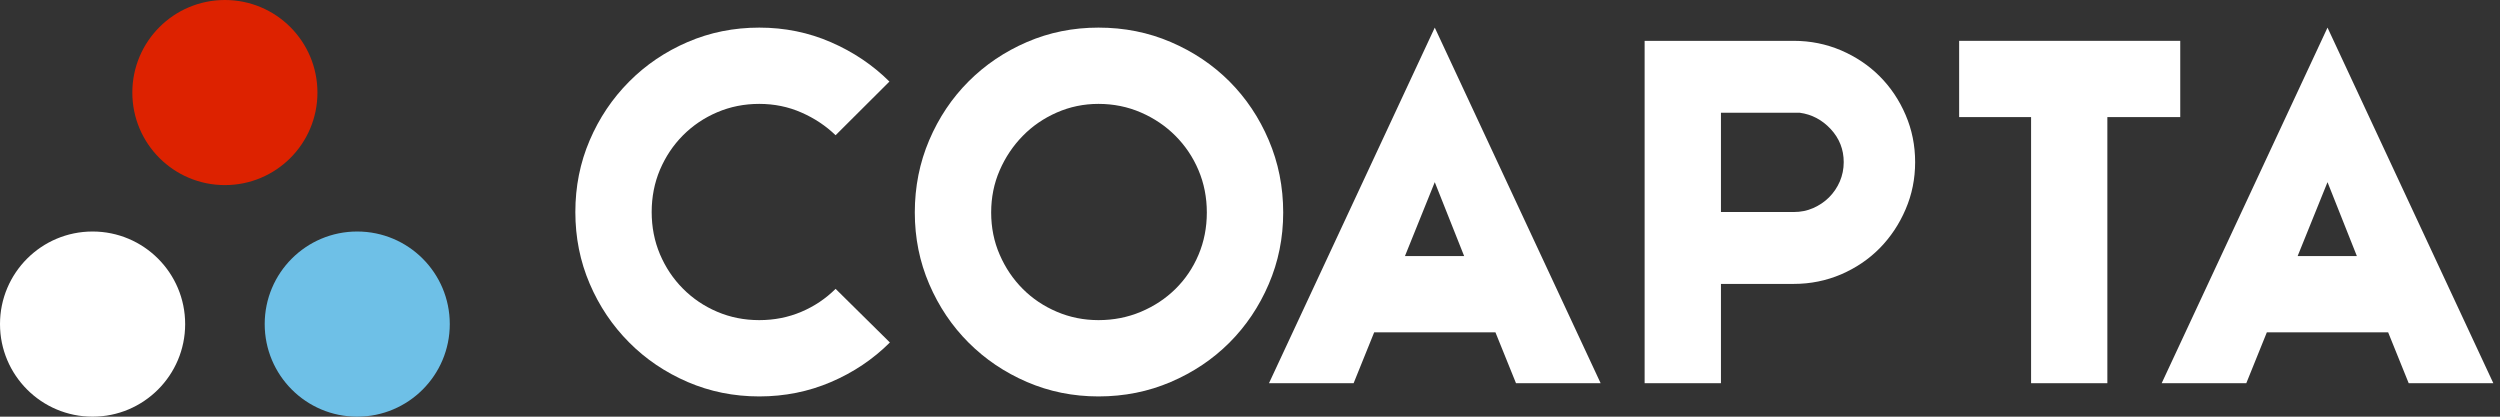
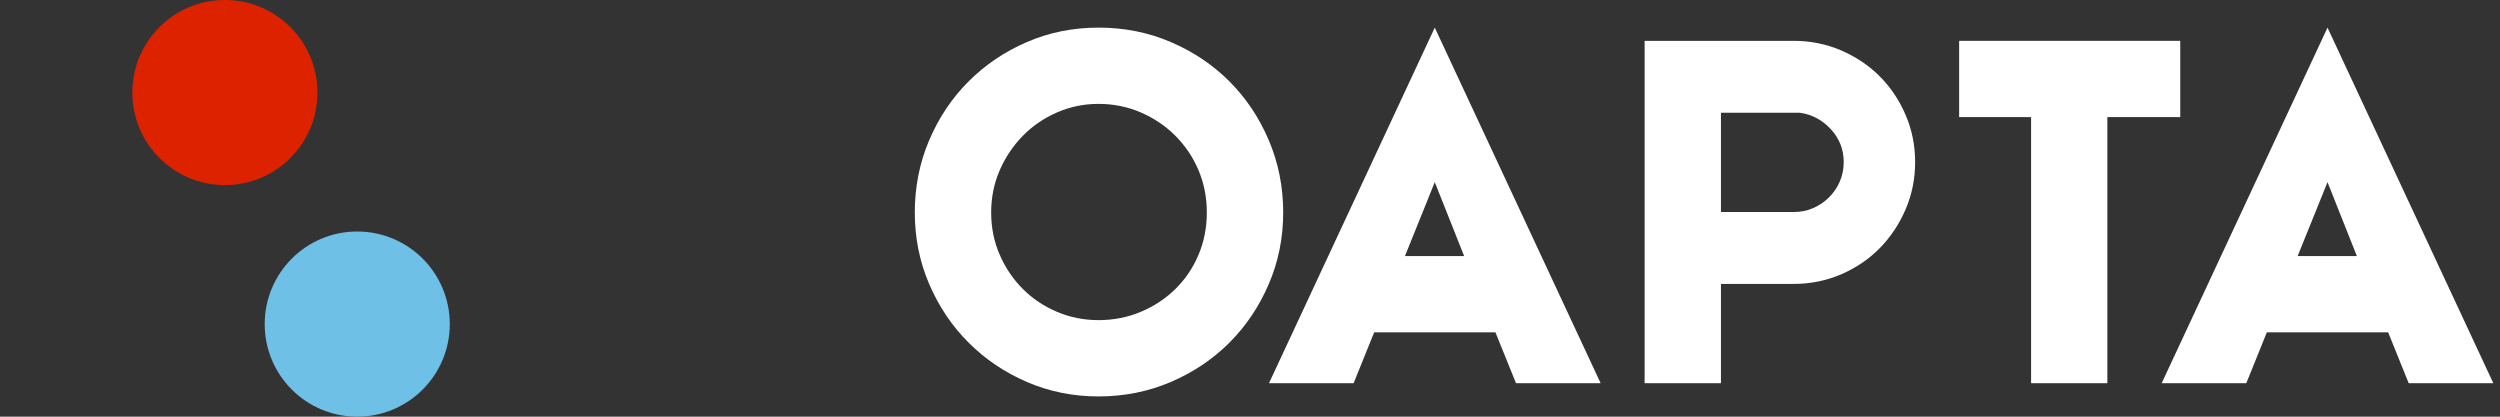
<svg xmlns="http://www.w3.org/2000/svg" width="240" height="40" viewBox="0 0 240 40" fill="none">
  <rect x="0" y="0" width="240" height="40" fill="#333333" stroke="none" />
-   <path d="M62.561 20.353C62.561 21.802 62.825 23.15 63.357 24.413C63.892 25.669 64.624 26.769 65.566 27.713C66.505 28.658 67.596 29.395 68.852 29.93C70.106 30.465 71.45 30.732 72.888 30.732C74.332 30.732 75.676 30.465 76.929 29.934C78.181 29.403 79.277 28.664 80.217 27.729L85.429 32.878C83.803 34.497 81.912 35.761 79.77 36.676C77.626 37.594 75.332 38.057 72.888 38.057C70.449 38.057 68.155 37.594 66.008 36.669C63.868 35.745 61.99 34.479 60.392 32.868C58.787 31.255 57.524 29.379 56.608 27.232C55.69 25.091 55.233 22.794 55.233 20.353C55.233 17.912 55.69 15.618 56.608 13.474C57.524 11.33 58.787 9.454 60.392 7.841C61.99 6.228 63.868 4.96 66.008 4.036C68.155 3.111 70.449 2.651 72.888 2.651C75.332 2.651 77.626 3.118 79.77 4.052C81.912 4.982 83.788 6.244 85.385 7.83L80.217 12.982C79.277 12.076 78.181 11.345 76.929 10.8C75.676 10.249 74.332 9.973 72.888 9.973C71.45 9.973 70.106 10.241 68.852 10.777C67.596 11.312 66.505 12.052 65.566 12.992C64.624 13.941 63.892 15.042 63.357 16.294C62.825 17.555 62.561 18.909 62.561 20.353" fill="white" />
  <path d="M95.152 20.399C95.152 21.848 95.423 23.2 95.973 24.457C96.52 25.717 97.262 26.811 98.188 27.737C99.111 28.664 100.203 29.395 101.457 29.93C102.711 30.465 104.046 30.732 105.454 30.732C106.899 30.732 108.26 30.465 109.53 29.93C110.797 29.395 111.906 28.664 112.845 27.737C113.785 26.811 114.527 25.717 115.058 24.457C115.59 23.2 115.856 21.848 115.856 20.399C115.856 18.955 115.59 17.602 115.058 16.344C114.527 15.086 113.785 13.987 112.845 13.043C111.906 12.099 110.797 11.349 109.53 10.8C108.26 10.249 106.899 9.973 105.454 9.973C104.046 9.973 102.711 10.249 101.457 10.8C100.203 11.349 99.111 12.099 98.188 13.043C97.262 13.987 96.52 15.086 95.973 16.344C95.423 17.602 95.152 18.955 95.152 20.399V20.399ZM87.821 20.399C87.821 17.929 88.285 15.611 89.206 13.451C90.13 11.288 91.388 9.412 92.983 7.817C94.579 6.221 96.443 4.96 98.584 4.036C100.728 3.111 103.017 2.651 105.454 2.651C107.928 2.651 110.239 3.111 112.395 4.036C114.554 4.96 116.43 6.221 118.028 7.817C119.617 9.412 120.879 11.288 121.798 13.451C122.721 15.611 123.187 17.929 123.187 20.399C123.187 22.844 122.721 25.138 121.798 27.279C120.879 29.426 119.617 31.297 118.028 32.891C116.43 34.488 114.554 35.745 112.395 36.669C110.239 37.594 107.928 38.057 105.454 38.057C103.017 38.057 100.728 37.594 98.584 36.669C96.443 35.745 94.579 34.488 92.983 32.891C91.388 31.297 90.13 29.426 89.206 27.279C88.285 25.138 87.821 22.844 87.821 20.399" fill="white" />
  <path d="M134.876 24.581H140.557L137.738 17.487L134.876 24.581ZM137.738 2.651L153.661 36.788H145.536L143.563 31.906H131.92L129.947 36.788H121.822L137.738 2.651Z" fill="white" />
  <path d="M165.211 20.353H172.209C172.865 20.353 173.485 20.231 174.06 19.978C174.638 19.725 175.151 19.381 175.587 18.948C176.027 18.507 176.371 17.999 176.624 17.418C176.871 16.836 176.997 16.221 176.997 15.564C176.997 14.344 176.579 13.288 175.755 12.397C174.921 11.502 173.929 10.979 172.773 10.823H165.211V20.353ZM183.853 15.564C183.853 17.159 183.552 18.672 182.938 20.093C182.328 21.522 181.495 22.765 180.448 23.831C179.4 24.893 178.162 25.728 176.741 26.341C175.311 26.948 173.807 27.255 172.209 27.255H165.211V36.788H157.884V3.921H172.209C173.807 3.921 175.311 4.227 176.741 4.833C178.162 5.446 179.4 6.273 180.448 7.322C181.495 8.373 182.328 9.607 182.938 11.033C183.552 12.459 183.853 13.967 183.853 15.564Z" fill="white" />
  <path d="M202.306 11.241V36.788H194.984V11.241H188.078V3.921H209.304V11.241H202.306" fill="white" />
  <path d="M220.573 24.581H226.259L223.441 17.487L220.573 24.581ZM223.441 2.651L239.36 36.788H231.235L229.263 31.906H217.616L215.644 36.788H207.521L223.441 2.651Z" fill="white" />
  <path d="M25.411 31.113C25.411 26.203 29.384 22.225 34.291 22.225C39.205 22.225 43.179 26.203 43.179 31.113C43.179 36.019 39.205 40 34.291 40C29.384 40 25.411 36.019 25.411 31.113Z" fill="#6EC0E7" />
-   <path d="M0 31.113C0 26.203 3.978 22.225 8.887 22.225C13.795 22.225 17.775 26.203 17.775 31.113C17.775 36.019 13.795 40 8.887 40C3.978 40 0 36.019 0 31.113Z" fill="white" />
  <path d="M12.704 8.889C12.704 3.975 16.683 1.67557e-05 21.59 1.67557e-05C26.503 1.67557e-05 30.474 3.975 30.474 8.889C30.474 13.796 26.503 17.769 21.59 17.769C16.683 17.769 12.704 13.796 12.704 8.889" fill="#DD2200" />
</svg>